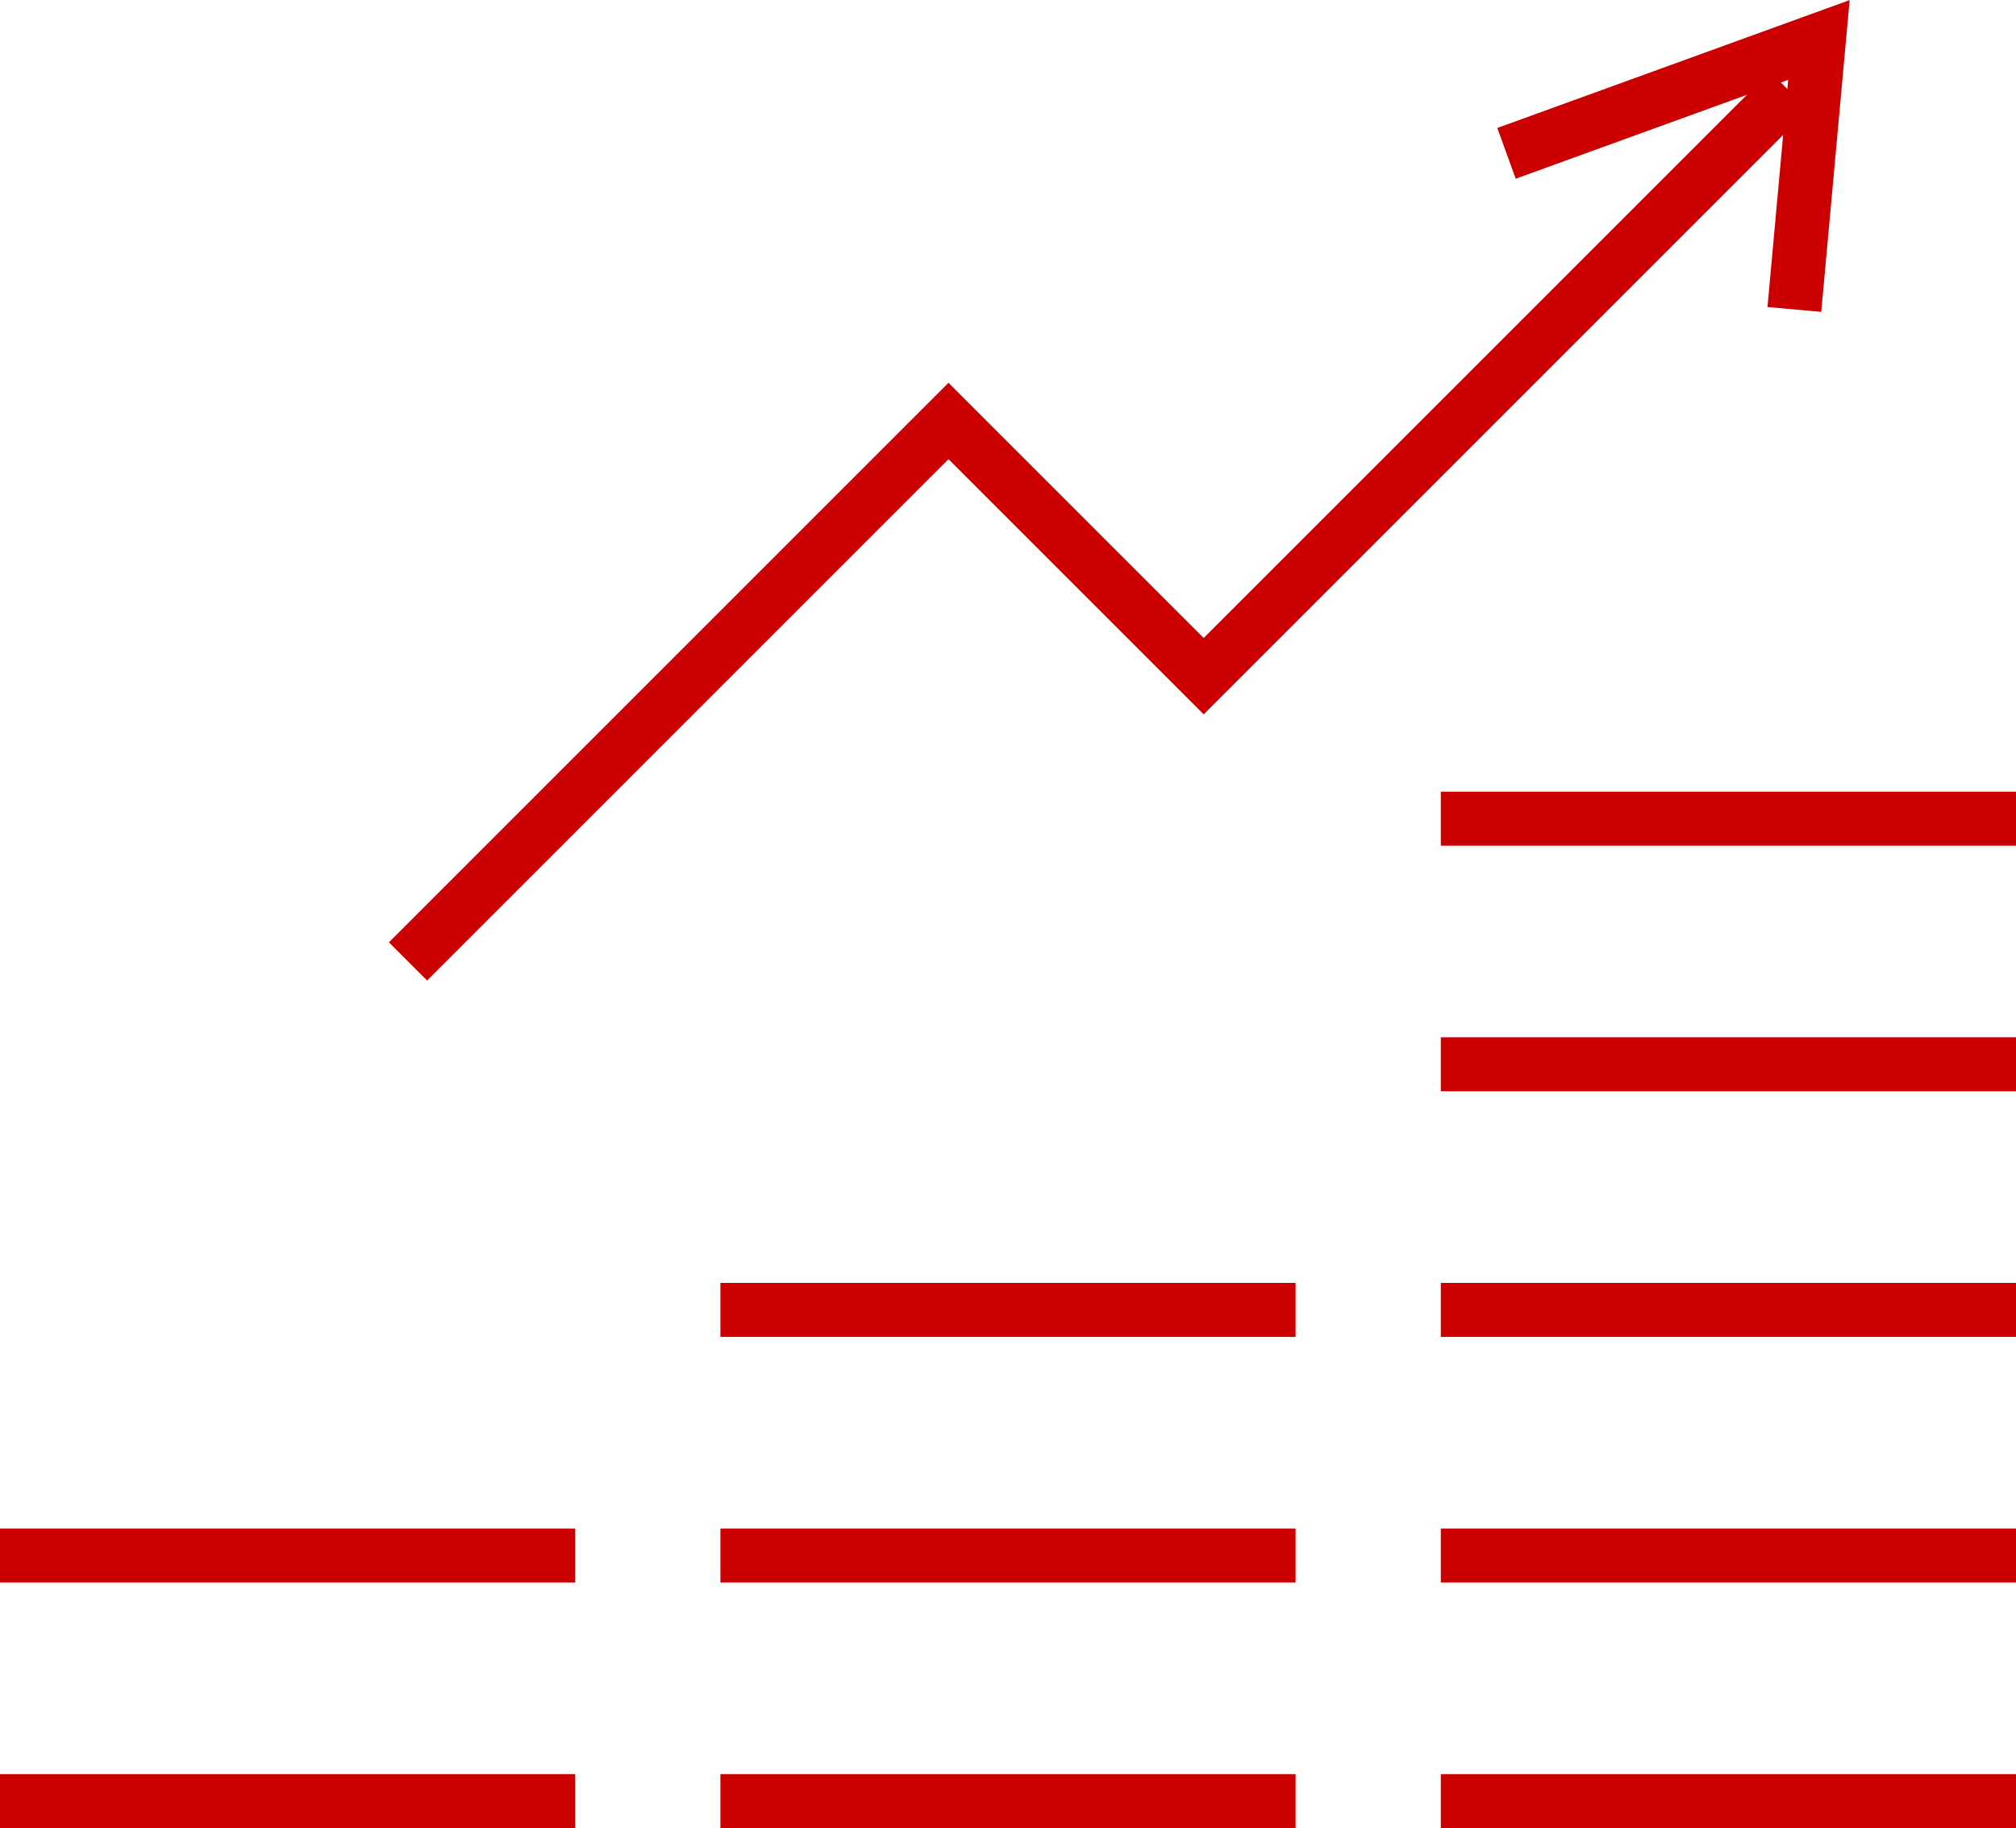
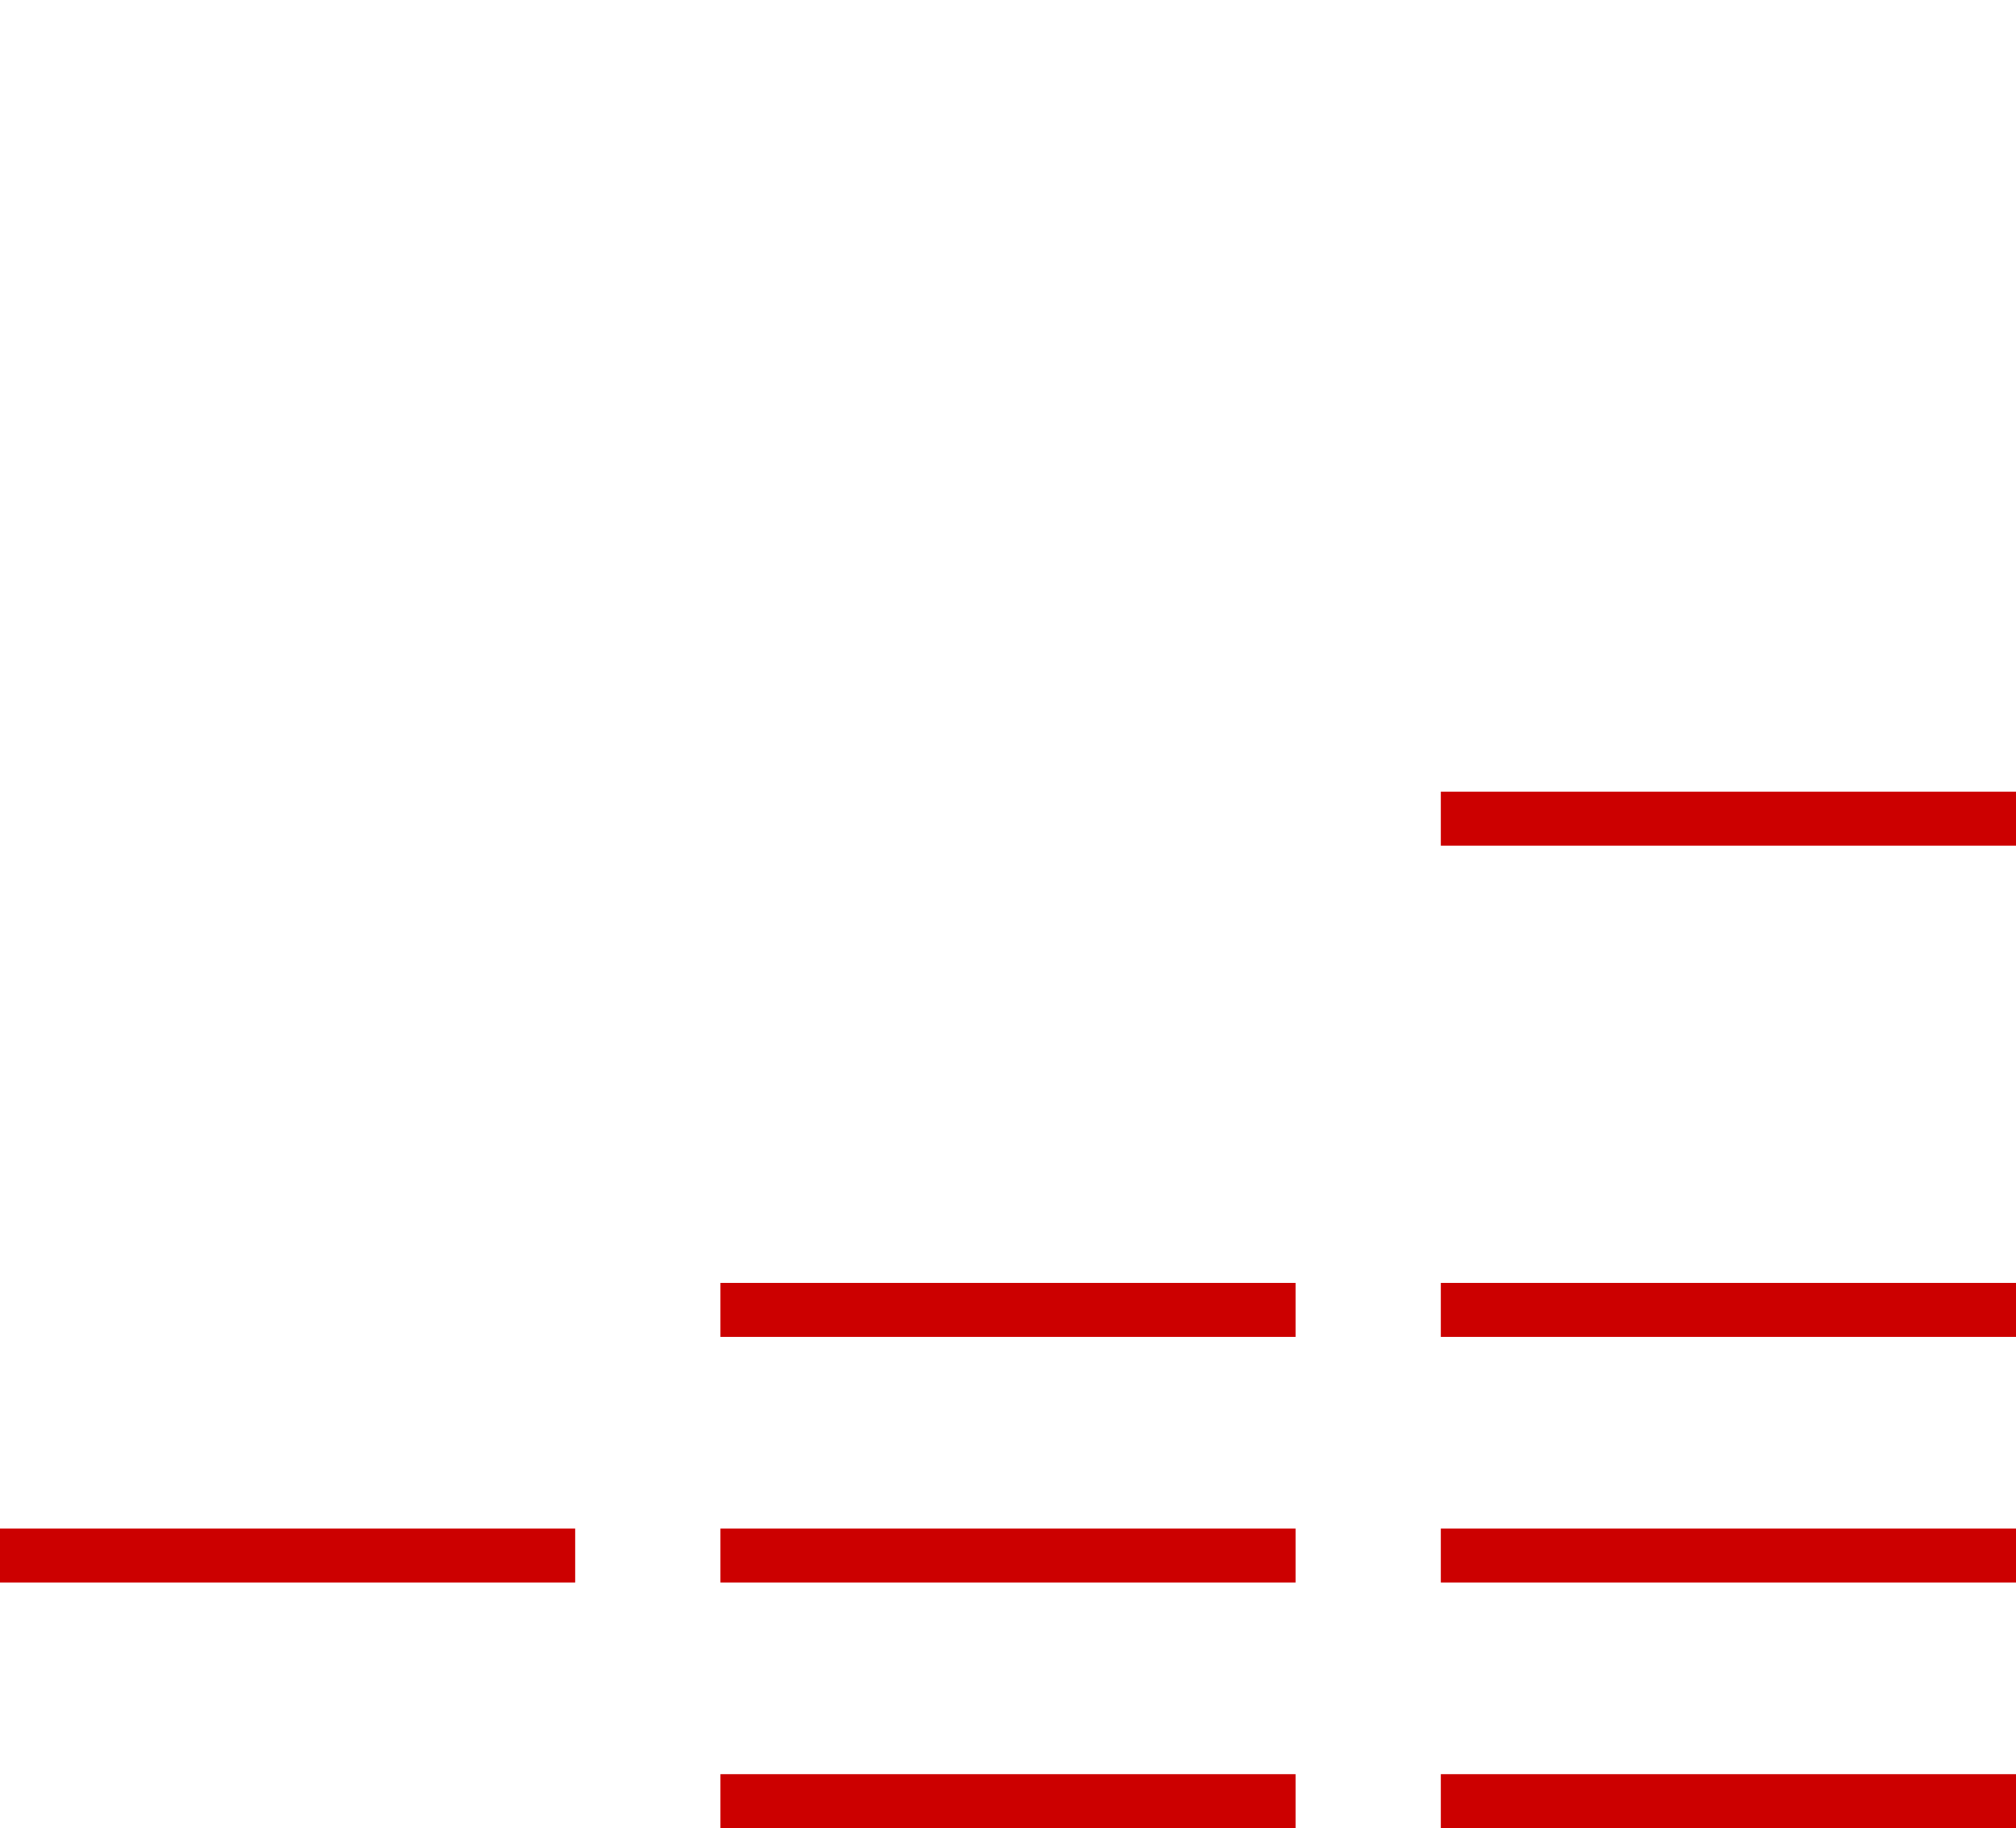
<svg xmlns="http://www.w3.org/2000/svg" width="74.67" height="67.717" viewBox="0 0 74.67 67.717">
  <g id="icon-low_margins" data-name="icon-low margins" transform="translate(-683.214 -195.77)">
    <g id="Group_1000" data-name="Group 1000" transform="translate(698.327 197.247)">
-       <path id="Path_3041" data-name="Path 3041" d="M690.011,230.345l20.018-20.018,9.452,9.452,21.684-21.684" transform="translate(-690.011 -196.21)" fill="none" stroke="#c00" stroke-miterlimit="10" stroke-width="2" />
-       <path id="Path_3042" data-name="Path 3042" d="M708.308,201.45l11.571-4.2-.909,9.982" transform="translate(-667.622 -197.247)" fill="none" stroke="#c00" stroke-miterlimit="10" stroke-width="2" />
-     </g>
-     <line id="Line_11" data-name="Line 11" x2="21.304" transform="translate(683.214 262.487)" fill="none" stroke="#c00" stroke-miterlimit="10" stroke-width="2" />
+       </g>
    <line id="Line_12" data-name="Line 12" x2="21.304" transform="translate(683.214 253.388)" fill="none" stroke="#c00" stroke-miterlimit="10" stroke-width="2" />
    <line id="Line_13" data-name="Line 13" x2="21.304" transform="translate(709.897 262.487)" fill="none" stroke="#c00" stroke-miterlimit="10" stroke-width="2" />
    <line id="Line_14" data-name="Line 14" x2="21.304" transform="translate(709.897 253.388)" fill="none" stroke="#c00" stroke-miterlimit="10" stroke-width="2" />
    <line id="Line_15" data-name="Line 15" x2="21.304" transform="translate(709.897 244.29)" fill="none" stroke="#c00" stroke-miterlimit="10" stroke-width="2" />
    <line id="Line_16" data-name="Line 16" x2="21.304" transform="translate(736.58 262.487)" fill="none" stroke="#c00" stroke-miterlimit="10" stroke-width="2" />
    <line id="Line_17" data-name="Line 17" x2="21.304" transform="translate(736.58 253.388)" fill="none" stroke="#c00" stroke-miterlimit="10" stroke-width="2" />
    <line id="Line_18" data-name="Line 18" x2="21.304" transform="translate(736.58 244.29)" fill="none" stroke="#c00" stroke-miterlimit="10" stroke-width="2" />
-     <line id="Line_19" data-name="Line 19" x2="21.304" transform="translate(736.58 235.192)" fill="none" stroke="#c00" stroke-miterlimit="10" stroke-width="2" />
    <line id="Line_20" data-name="Line 20" x2="21.304" transform="translate(736.58 226.094)" fill="none" stroke="#c00" stroke-miterlimit="10" stroke-width="2" />
  </g>
</svg>